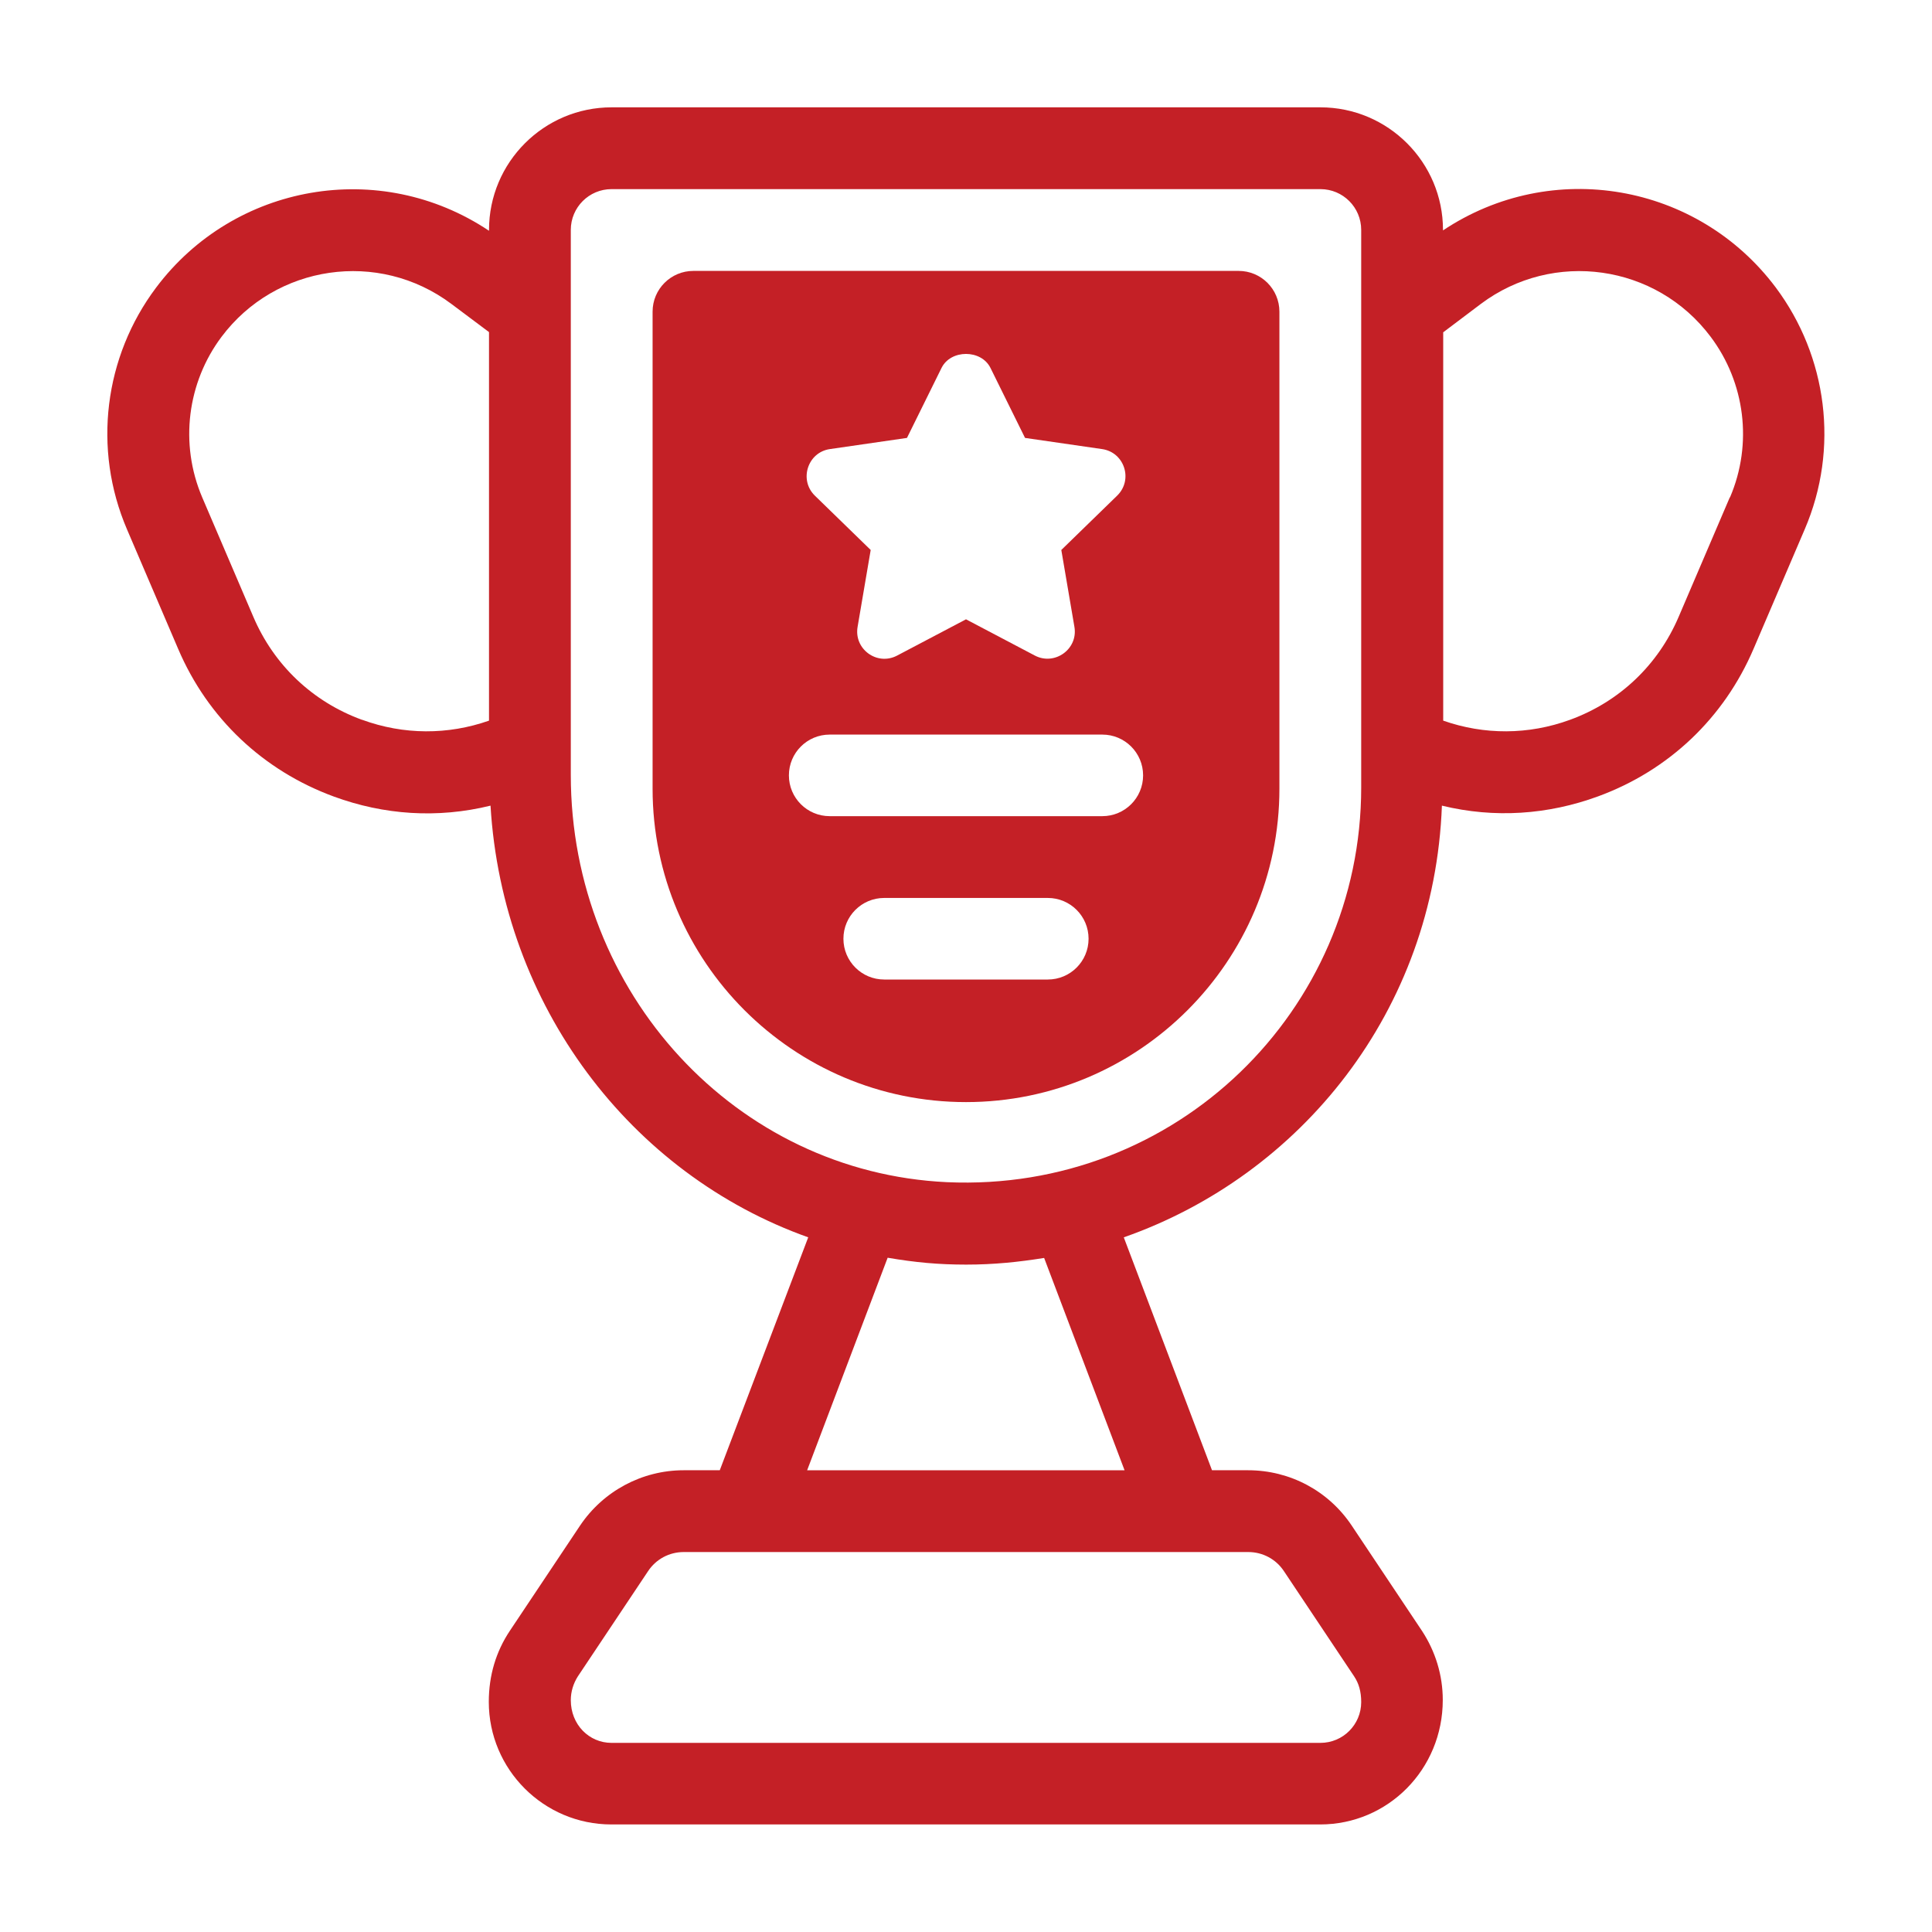
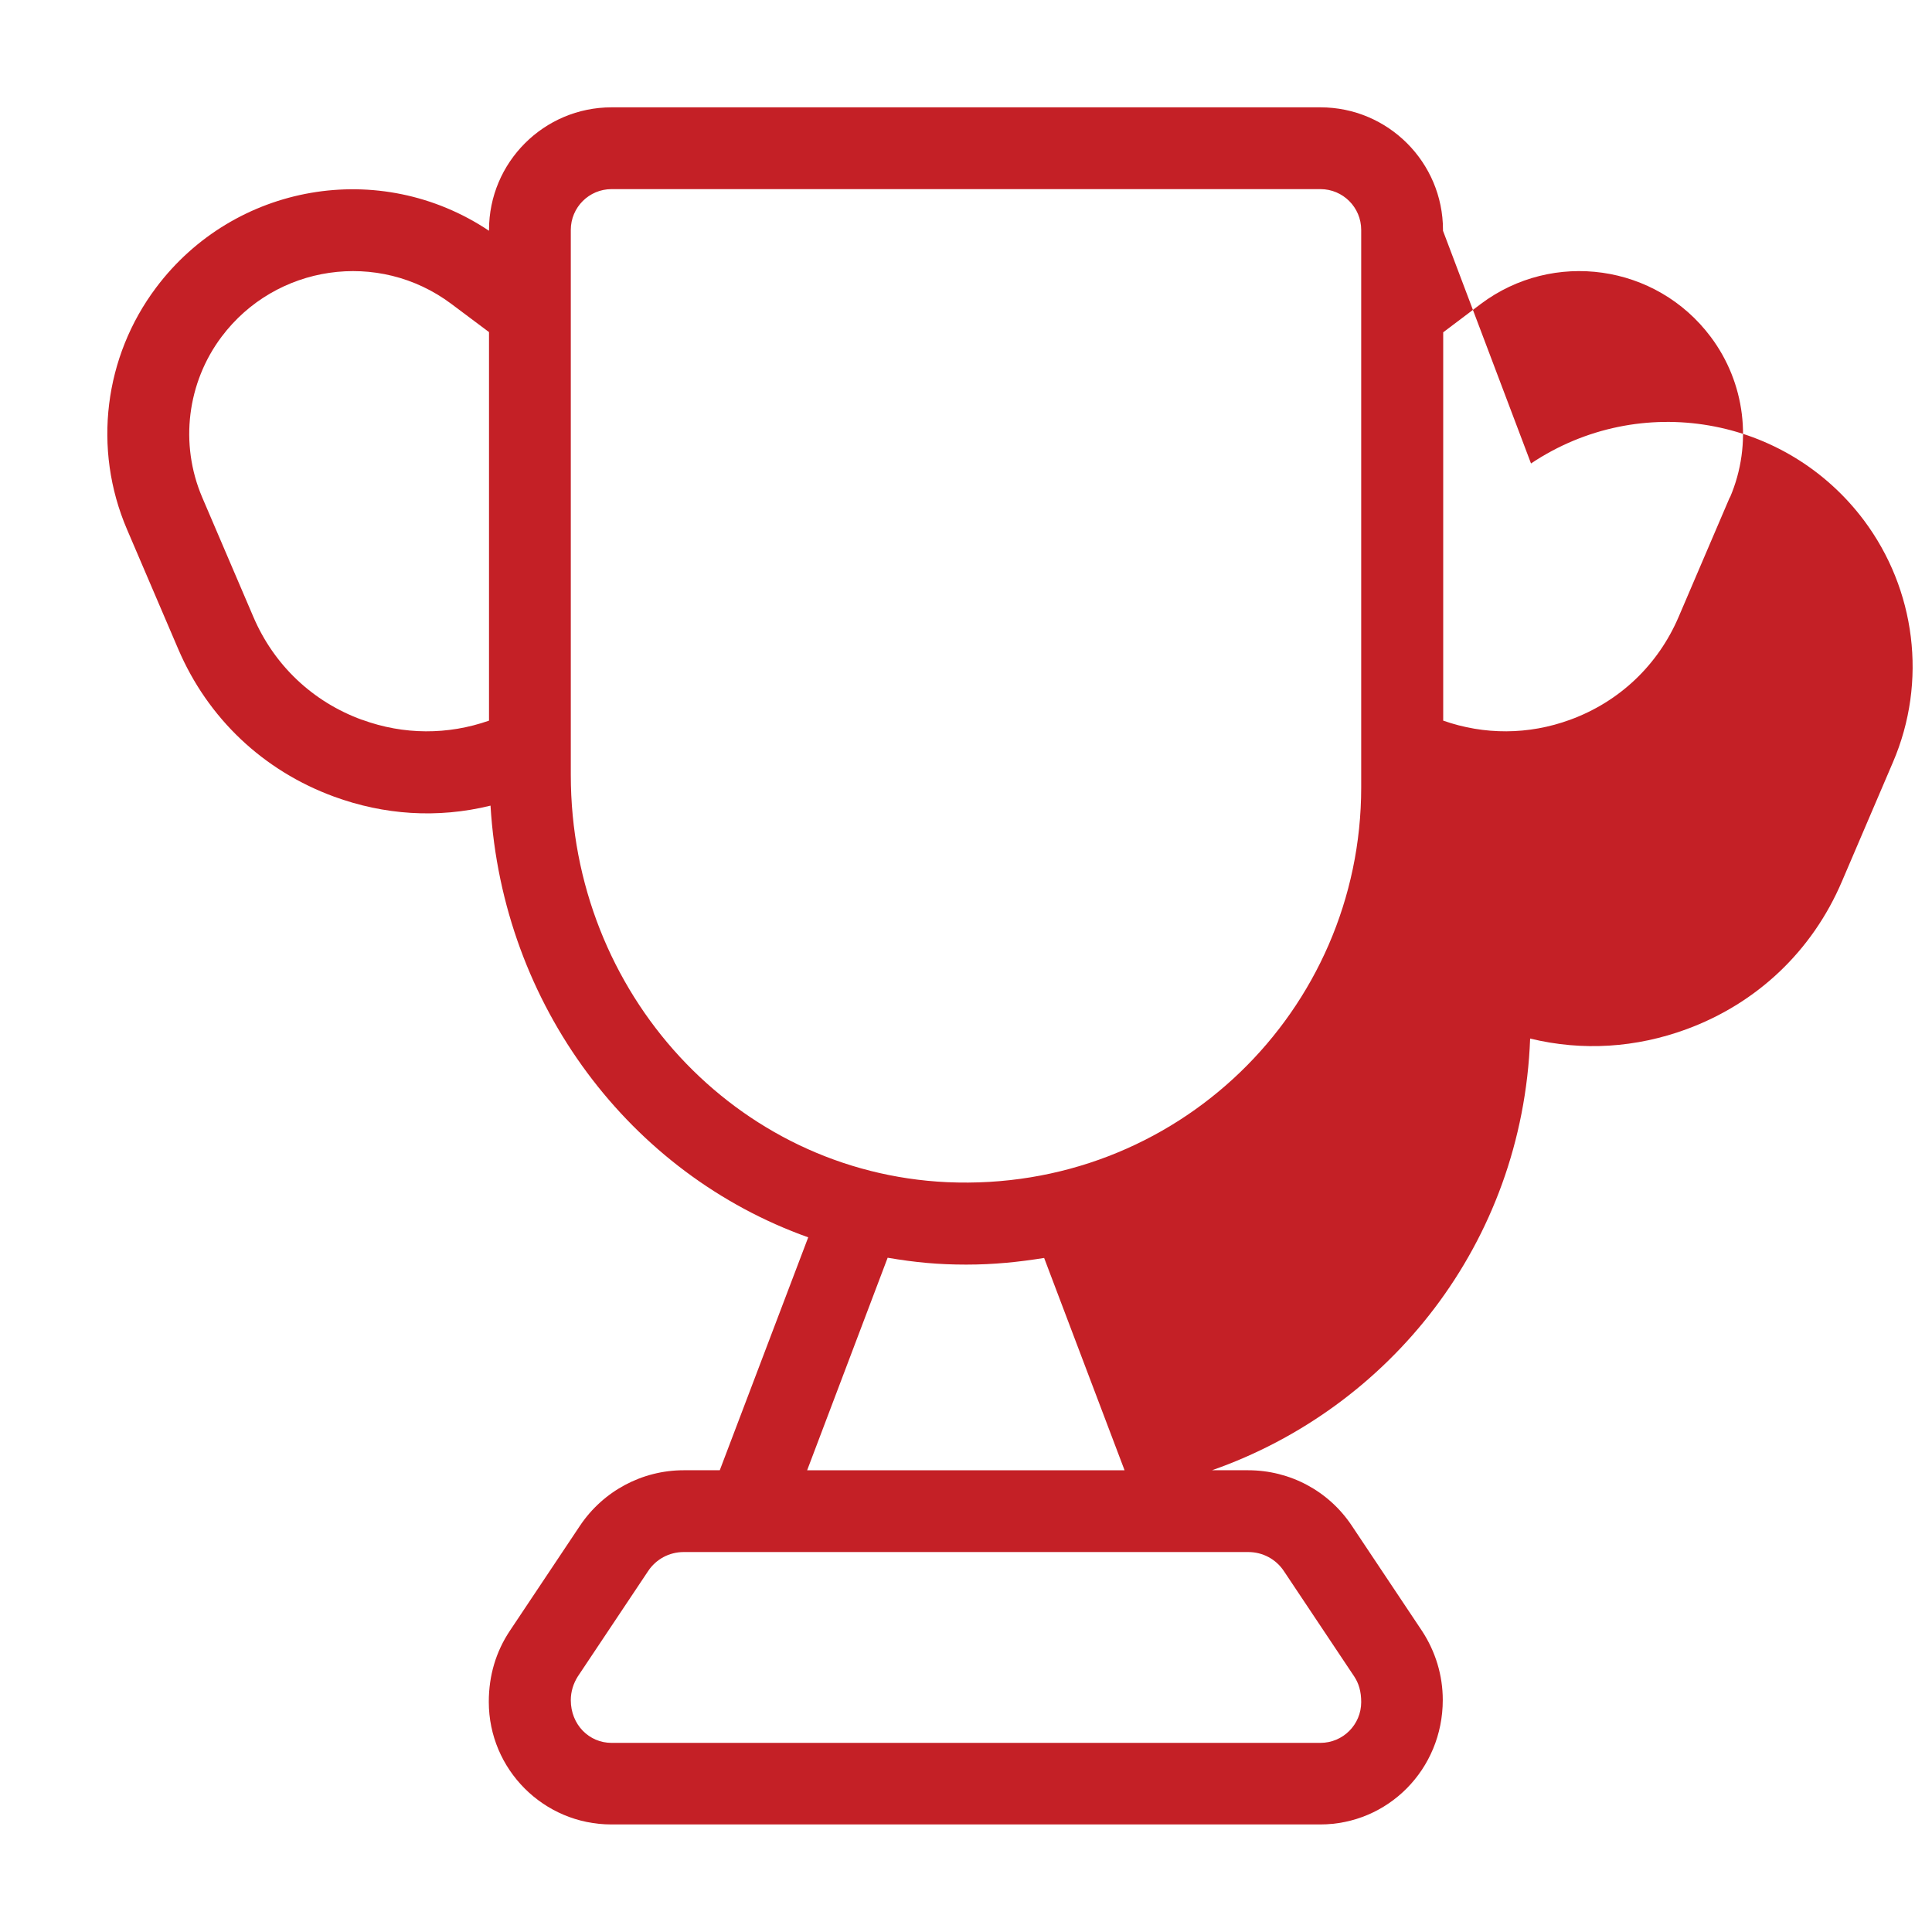
<svg xmlns="http://www.w3.org/2000/svg" id="artwork" viewBox="0 0 90 90">
  <defs>
    <style>
      .cls-1 {
        fill: #c42026;
      }
    </style>
  </defs>
-   <path class="cls-1" d="M67.22,10.75v-.04c0-3.15-2.56-5.71-5.71-5.71H28.49c-3.15,0-5.71,2.56-5.71,5.71v.04c-5.09-3.4-11.88-2.19-15.51,2.65-2.41,3.21-2.97,7.5-1.35,11.27l2.38,5.56c1.38,3.23,3.96,5.67,7.26,6.88,2.32.85,4.81,1.03,7.29.42.56,9.32,6.52,17.16,14.8,20.11l-4.12,10.85h-1.68c-1.94,0-3.75.97-4.83,2.58l-3.27,4.9c-.64.96-.98,2.07-.98,3.31,0,3.15,2.56,5.71,5.71,5.71h33.02c3.15,0,5.71-2.56,5.71-5.8,0-1.15-.34-2.26-.97-3.22l-3.27-4.9c-1.08-1.62-2.88-2.58-4.83-2.58h-1.68l-4.11-10.85c8.25-2.89,14.46-10.55,14.82-20.11,2.46.6,4.95.42,7.27-.43,3.3-1.21,5.87-3.65,7.25-6.88l2.38-5.56c1.62-3.77,1.05-8.06-1.35-11.27-3.64-4.85-10.42-6.05-15.51-2.65ZM16.86,33.53c-2.3-.84-4.1-2.55-5.06-4.8l-2.38-5.56c-1.07-2.51-.69-5.36.9-7.48,2.52-3.36,7.31-4.08,10.71-1.53l1.75,1.31v18.1c-1.91.67-3.97.67-5.91-.04ZM59.81,73.19l3.27,4.9c.22.33.33.71.33,1.2,0,1.05-.85,1.9-1.9,1.9H28.49c-1.05,0-1.9-.85-1.9-1.99,0-.4.12-.78.33-1.11l3.27-4.9c.37-.56.99-.89,1.66-.89h26.3c.67,0,1.29.33,1.66.89ZM52.4,68.49h-14.8l3.75-9.9c1.29.22,2.37.32,3.66.32s2.44-.12,3.63-.31l3.75,9.9ZM63.41,36.68c0,10.4-8.62,18.87-19.3,18.39-9.82-.46-17.52-8.79-17.52-18.97V10.71c0-1.05.85-1.9,1.9-1.9h33.02c1.05,0,1.9.85,1.9,1.9v25.97ZM80.58,23.17l-2.38,5.56c-.96,2.25-2.76,3.96-5.06,4.8-1.94.71-4,.71-5.91.04V15.48l1.75-1.32c3.37-2.53,8.17-1.86,10.71,1.53,1.6,2.13,1.97,4.98.9,7.48Z" />
-   <path class="cls-1" d="M57.7,12.62h-25.4c-1.05,0-1.9.85-1.9,1.9v22.22c0,8.05,6.55,14.6,14.6,14.6s14.6-6.55,14.6-14.6V14.52c0-1.05-.85-1.9-1.9-1.9ZM38.66,20.92l3.59-.52,1.61-3.26c.43-.87,1.85-.87,2.28,0l1.61,3.26,3.59.52c1.04.15,1.46,1.43.7,2.17l-2.6,2.53.61,3.58c.18,1.04-.92,1.82-1.84,1.34l-3.21-1.69-3.21,1.69c-.93.49-2.02-.3-1.84-1.34l.61-3.58-2.6-2.53c-.75-.73-.34-2.02.7-2.17ZM48.81,45.63h-7.62c-1.05,0-1.9-.85-1.9-1.9s.85-1.9,1.9-1.9h7.62c1.05,0,1.9.85,1.9,1.9s-.85,1.9-1.9,1.9ZM51.35,38.02h-12.7c-1.05,0-1.9-.85-1.9-1.9s.85-1.9,1.9-1.9h12.7c1.05,0,1.9.85,1.9,1.9s-.85,1.9-1.9,1.9Z" />
+   <path class="cls-1" d="M67.22,10.75v-.04c0-3.15-2.56-5.71-5.71-5.71H28.49c-3.15,0-5.71,2.56-5.71,5.71v.04c-5.09-3.4-11.88-2.19-15.51,2.65-2.41,3.21-2.97,7.5-1.35,11.27l2.38,5.56c1.38,3.23,3.96,5.67,7.26,6.88,2.32.85,4.81,1.03,7.29.42.56,9.32,6.52,17.16,14.8,20.11l-4.12,10.85h-1.68c-1.94,0-3.75.97-4.83,2.58l-3.27,4.9c-.64.96-.98,2.07-.98,3.31,0,3.15,2.56,5.71,5.71,5.71h33.02c3.15,0,5.71-2.56,5.71-5.8,0-1.15-.34-2.26-.97-3.22l-3.27-4.9c-1.08-1.62-2.88-2.58-4.83-2.58h-1.68c8.25-2.89,14.46-10.55,14.82-20.11,2.46.6,4.95.42,7.27-.43,3.3-1.21,5.87-3.65,7.25-6.88l2.38-5.56c1.62-3.77,1.05-8.06-1.35-11.27-3.64-4.85-10.42-6.05-15.51-2.65ZM16.86,33.53c-2.3-.84-4.1-2.55-5.06-4.8l-2.38-5.56c-1.07-2.51-.69-5.36.9-7.48,2.52-3.36,7.31-4.08,10.71-1.53l1.75,1.31v18.1c-1.91.67-3.97.67-5.91-.04ZM59.81,73.19l3.27,4.9c.22.33.33.71.33,1.2,0,1.05-.85,1.9-1.9,1.9H28.49c-1.05,0-1.9-.85-1.9-1.99,0-.4.12-.78.33-1.11l3.27-4.9c.37-.56.99-.89,1.66-.89h26.3c.67,0,1.29.33,1.66.89ZM52.4,68.49h-14.8l3.75-9.9c1.29.22,2.37.32,3.66.32s2.44-.12,3.63-.31l3.75,9.9ZM63.41,36.68c0,10.4-8.62,18.87-19.3,18.39-9.82-.46-17.52-8.79-17.52-18.97V10.71c0-1.05.85-1.9,1.9-1.9h33.02c1.05,0,1.9.85,1.9,1.9v25.97ZM80.58,23.17l-2.38,5.56c-.96,2.25-2.76,3.96-5.06,4.8-1.94.71-4,.71-5.91.04V15.48l1.75-1.32c3.37-2.53,8.17-1.86,10.71,1.53,1.6,2.13,1.97,4.98.9,7.48Z" />
</svg>